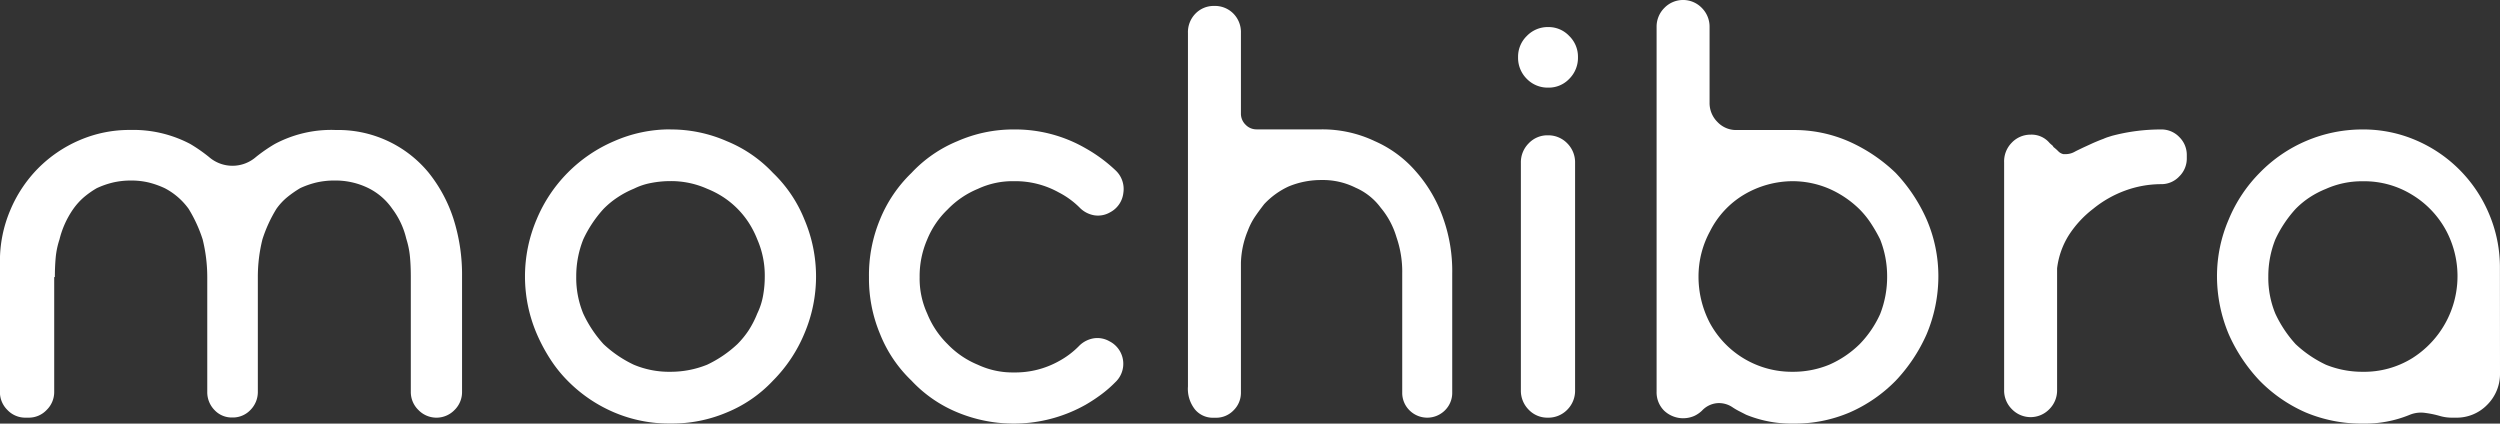
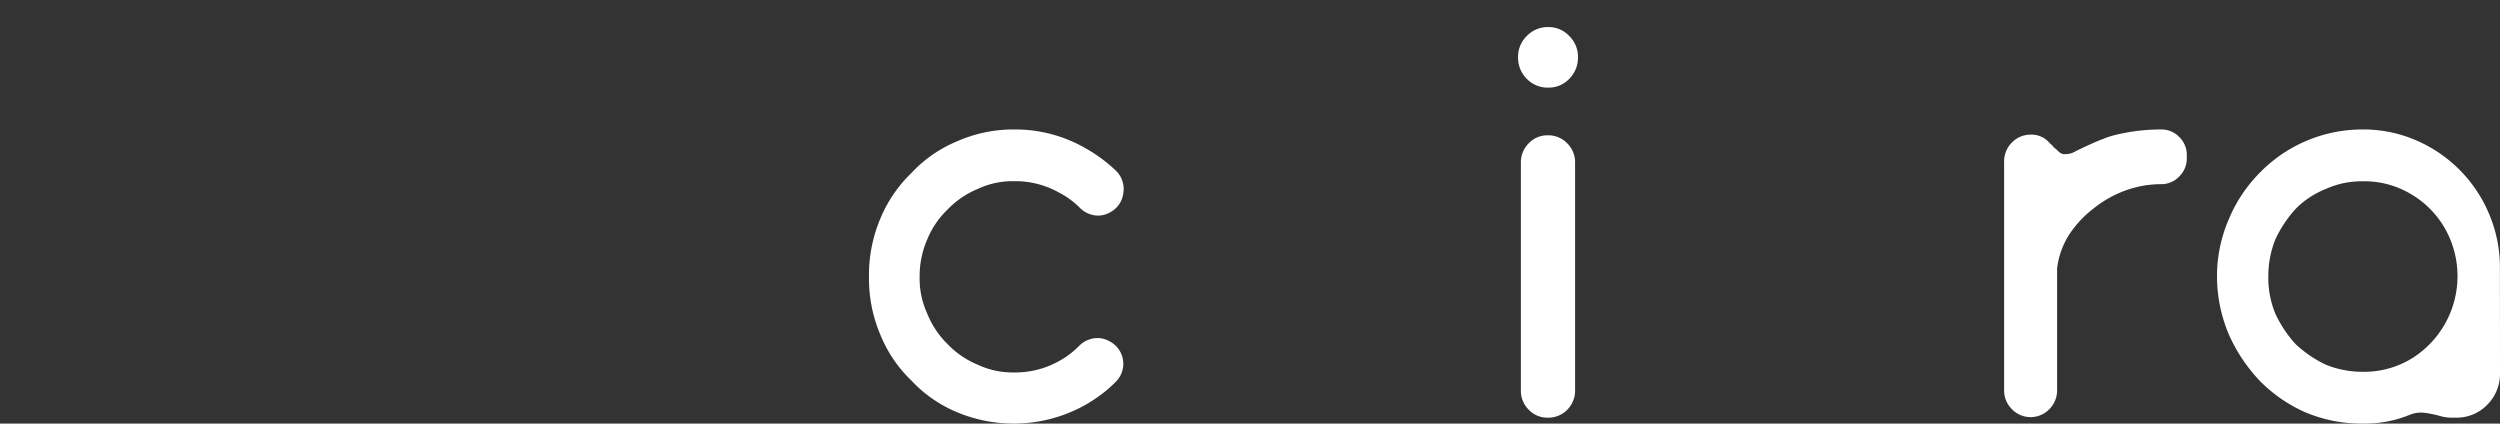
<svg xmlns="http://www.w3.org/2000/svg" viewBox="0 0 303 51.34">
  <rect x="0" y="0" width="303" height="51.34" fill="#333333" stroke="none" />
  <defs>
    <clipPath id="a">
      <path data-name="長方形 1112" fill="#fff" d="M0 0h303v51.34H0z" />
    </clipPath>
  </defs>
  <g data-name="グループ 1350" clip-path="url(#a)" fill="#fff">
-     <path data-name="パス 812" d="M40.57 15.76a14.2 14.2 0 0 1 11.35 5.13 17.6 17.6 0 0 1 3.04 5.63A22.29 22.29 0 0 1 56 33.51v13.98a3.03 3.03 0 0 1-.91 2.2 3.04 3.04 0 0 1-4.38 0 3.03 3.03 0 0 1-.92-2.2V33.5c0-.8-.03-1.59-.1-2.35a10.4 10.4 0 0 0-.45-2.22 9.7 9.7 0 0 0-1.7-3.63 7.63 7.63 0 0 0-2.89-2.5 9 9 0 0 0-4.1-.92 9.55 9.55 0 0 0-2.21.24 10.47 10.47 0 0 0-1.95.68 13.17 13.17 0 0 0-1.58 1.1 7.3 7.3 0 0 0-1.3 1.4 16.76 16.76 0 0 0-1.7 3.7 18.75 18.75 0 0 0-.56 4.57v13.9a3.09 3.09 0 0 1-.88 2.2 2.93 2.93 0 0 1-2.23.93 2.85 2.85 0 0 1-2.14-.9 3.09 3.09 0 0 1-.88-2.21V33.58a18.96 18.96 0 0 0-.56-4.57 16.97 16.97 0 0 0-1.7-3.7 8.3 8.3 0 0 0-2.89-2.5 10.72 10.72 0 0 0-1.9-.68 9.07 9.07 0 0 0-2.2-.25 9.55 9.55 0 0 0-2.22.25 10.43 10.43 0 0 0-1.93.68 10.98 10.98 0 0 0-1.56 1.1A8.12 8.12 0 0 0 8.9 25.3a11.07 11.07 0 0 0-1.69 3.72 9.89 9.89 0 0 0-.46 2.2c-.07.77-.1 1.56-.1 2.36h-.08v13.9a3.03 3.03 0 0 1-.92 2.21 2.96 2.96 0 0 1-2.18.93H3.1a2.96 2.96 0 0 1-2.2-.93 3.03 3.03 0 0 1-.91-2.2V31.71a15.79 15.79 0 0 1 1.24-6.2 16.03 16.03 0 0 1 3.38-5.1A15.85 15.85 0 0 1 9.62 17a15.24 15.24 0 0 1 6.17-1.25 14.8 14.8 0 0 1 7.27 1.7 19.07 19.07 0 0 1 2.26 1.57 4.34 4.34 0 0 0 5.71 0 19.07 19.07 0 0 1 2.26-1.56 14.56 14.56 0 0 1 7.27-1.71" />
-     <path data-name="パス 813" d="M81.27 15.69a16.84 16.84 0 0 1 6.84 1.43 15.94 15.94 0 0 1 5.58 3.84 16.15 16.15 0 0 1 3.8 5.63 17.64 17.64 0 0 1 0 13.84 17.75 17.75 0 0 1-3.8 5.7 15.95 15.95 0 0 1-5.58 3.85 16.98 16.98 0 0 1-6.84 1.35 16.94 16.94 0 0 1-6.84-1.35 17.54 17.54 0 0 1-5.65-3.85 15.96 15.96 0 0 1-2.11-2.64 20.57 20.57 0 0 1-1.63-3.07 17.64 17.64 0 0 1 0-13.83 17.7 17.7 0 0 1 9.39-9.48 16.8 16.8 0 0 1 6.84-1.43m0 29.38a11.76 11.76 0 0 0 4.44-.86 14.26 14.26 0 0 0 3.67-2.5 10.86 10.86 0 0 0 1.38-1.7 11.67 11.67 0 0 0 1.02-2 8.23 8.23 0 0 0 .7-2.14 12.94 12.94 0 0 0 .21-2.35 10.94 10.94 0 0 0-.91-4.5 11.5 11.5 0 0 0-1.02-2 10.66 10.66 0 0 0-3.07-3.1 11.2 11.2 0 0 0-1.98-1.03 10.7 10.7 0 0 0-4.44-.93 12.26 12.26 0 0 0-2.33.22 7.92 7.92 0 0 0-2.11.7 11.23 11.23 0 0 0-1.98 1.05 10.36 10.36 0 0 0-1.7 1.4 14.59 14.59 0 0 0-2.46 3.7 12.05 12.05 0 0 0-.85 4.5 11.38 11.38 0 0 0 .85 4.49 14.59 14.59 0 0 0 2.46 3.7 14.2 14.2 0 0 0 3.68 2.5 11.04 11.04 0 0 0 4.44.85" />
    <path data-name="パス 814" d="M134.46 41.36a3.06 3.06 0 0 1 .7 4.98 14.23 14.23 0 0 1-1.69 1.47 19.72 19.72 0 0 1-1.9 1.25 17.78 17.78 0 0 1-15.53.92 15.9 15.9 0 0 1-5.57-3.85 16 16 0 0 1-3.8-5.63 17.38 17.38 0 0 1-1.35-6.92 17.55 17.55 0 0 1 1.34-6.99 16.46 16.46 0 0 1 3.81-5.63 15.9 15.9 0 0 1 5.57-3.85 16.84 16.84 0 0 1 6.85-1.42 17.04 17.04 0 0 1 8.68 2.28 18.34 18.34 0 0 1 3.66 2.7 3.09 3.09 0 0 1 .92 2.71 3.03 3.03 0 0 1-1.62 2.36 2.92 2.92 0 0 1-1.87.36 3.23 3.23 0 0 1-1.73-.86 10.1 10.1 0 0 0-2.61-1.92 10.82 10.82 0 0 0-5.43-1.36 9.93 9.93 0 0 0-4.37.93 10.8 10.8 0 0 0-3.67 2.5 10.53 10.53 0 0 0-2.47 3.63 11.12 11.12 0 0 0-.92 4.56 10.18 10.18 0 0 0 .92 4.43 10.87 10.87 0 0 0 2.47 3.7 10.73 10.73 0 0 0 3.67 2.5 9.93 9.93 0 0 0 4.37.93 10.82 10.82 0 0 0 5.43-1.36 10.28 10.28 0 0 0 2.54-1.93 3.25 3.25 0 0 1 1.73-.85 2.94 2.94 0 0 1 1.87.36" />
-     <path data-name="パス 815" d="M171.64 20.82a17.02 17.02 0 0 1 3.25 5.56 19.13 19.13 0 0 1 1.12 6.78v14.4a2.97 2.97 0 0 1-.88 2.17 3.04 3.04 0 0 1-4.3 0 2.97 2.97 0 0 1-.88-2.17v-14.4a12.78 12.78 0 0 0-.7-4.42 9.91 9.91 0 0 0-1.91-3.57 7.5 7.5 0 0 0-3.04-2.42 8.84 8.84 0 0 0-4.16-.93 10.24 10.24 0 0 0-3.96.78 9.5 9.5 0 0 0-2.96 2.14c-.37.48-.74.97-1.1 1.5a8.13 8.13 0 0 0-.88 1.71 10.94 10.94 0 0 0-.84 3.92v15.69a2.97 2.97 0 0 1-.89 2.17 2.92 2.92 0 0 1-2.15.9h-.35a2.8 2.8 0 0 1-2.15-.97 4.01 4.01 0 0 1-.88-2.82V4a3.2 3.2 0 0 1 .91-2.35 3.07 3.07 0 0 1 2.27-.93 3.14 3.14 0 0 1 2.33.93A3.2 3.2 0 0 1 150.4 4v9.76a1.85 1.85 0 0 0 .56 1.35 1.82 1.82 0 0 0 1.34.57h7.83a14.8 14.8 0 0 1 6.5 1.43 14.03 14.03 0 0 1 5 3.7" />
    <path data-name="パス 816" d="M191.25 6.92a3.6 3.6 0 0 1-1.06 2.64 3.42 3.42 0 0 1-2.54 1.06 3.52 3.52 0 0 1-2.6-1.06 3.6 3.6 0 0 1-1.06-2.64 3.5 3.5 0 0 1 1.06-2.56 3.52 3.52 0 0 1 2.6-1.08 3.43 3.43 0 0 1 2.54 1.08 3.5 3.5 0 0 1 1.06 2.56m-3.67 9.48a3.11 3.11 0 0 0-2.3.97 3.25 3.25 0 0 0-.95 2.38v27.52a3.25 3.25 0 0 0 .95 2.39 3.11 3.11 0 0 0 2.3.96 3.19 3.19 0 0 0 2.37-.96 3.25 3.25 0 0 0 .95-2.39V19.75a3.25 3.25 0 0 0-.95-2.38 3.19 3.19 0 0 0-2.36-.97" />
-     <path data-name="パス 817" d="M217.24 15.76a16.45 16.45 0 0 1 6.93 1.42 19.72 19.72 0 0 1 5.59 3.78 19.89 19.89 0 0 1 3.75 5.64 17.3 17.3 0 0 1 1.42 6.91 18.14 18.14 0 0 1-1.42 6.99 19.85 19.85 0 0 1-3.74 5.63 17.78 17.78 0 0 1-5.57 3.85 16.96 16.96 0 0 1-6.84 1.36 14.53 14.53 0 0 1-5.72-1.07l-.84-.43a7.55 7.55 0 0 1-.85-.5 2.92 2.92 0 0 0-1.9-.47 2.87 2.87 0 0 0-1.77.9 3.43 3.43 0 0 1-.91.63 3.36 3.36 0 0 1-3.68-.63 3.12 3.12 0 0 1-.91-2.29V3.28a3.2 3.2 0 0 1 .94-2.32 3.16 3.16 0 0 1 4.54 0 3.21 3.21 0 0 1 .94 2.32v9.13a3.24 3.24 0 0 0 .96 2.38 3.1 3.1 0 0 0 2.3.97Zm.05 6.2a11.65 11.65 0 0 0-5.93 1.64 10.8 10.8 0 0 0-4.1 4.42 11.46 11.46 0 0 0-1.4 5.5 12.1 12.1 0 0 0 1.34 5.56 11.29 11.29 0 0 0 10.05 5.98 11.5 11.5 0 0 0 4.46-.86 12.26 12.26 0 0 0 3.68-2.49 12.7 12.7 0 0 0 2.48-3.64 12.26 12.26 0 0 0 .85-4.56 12.07 12.07 0 0 0-.85-4.5 18.64 18.64 0 0 0-1.1-1.92 10.86 10.86 0 0 0-1.37-1.7 12.25 12.25 0 0 0-3.67-2.5 11.27 11.27 0 0 0-4.44-.93" />
    <path data-name="パス 818" d="M264.13 16.61a3.03 3.03 0 0 1 .91 2.21v.36a3.03 3.03 0 0 1-.91 2.2 2.96 2.96 0 0 1-2.19.94h-.07a12.74 12.74 0 0 0-4.3.78 13.43 13.43 0 0 0-3.88 2.21 12.68 12.68 0 0 0-2.96 3.21 9.75 9.75 0 0 0-1.41 4v14.76a3.2 3.2 0 0 1-.94 2.31 3.15 3.15 0 0 1-4.54 0 3.18 3.18 0 0 1-.94-2.31v-27.6a3.22 3.22 0 0 1 .9-2.36 3.13 3.13 0 0 1 2.3-1 2.85 2.85 0 0 1 2.3 1 2.78 2.78 0 0 0 .28.25.68.68 0 0 1 .2.25 5.48 5.48 0 0 1 .57.5 1.23 1.23 0 0 0 .63.36h.36a2.26 2.26 0 0 0 1-.28c.27-.15.62-.31 1.01-.5l1.24-.57s.83-.36 1.24-.5c.43-.2.73-.26 1.01-.36a23.01 23.01 0 0 1 3.07-.6 23.62 23.62 0 0 1 2.86-.18h.07a2.98 2.98 0 0 1 2.2.93" />
    <path data-name="パス 819" d="M303 45.2a5.27 5.27 0 0 1-1.55 3.86 5.15 5.15 0 0 1-3.81 1.56h-.36a5.23 5.23 0 0 1-1.55-.2 11.79 11.79 0 0 0-1.76-.37 3.58 3.58 0 0 0-1.9.22 14.3 14.3 0 0 1-5.72 1.07 17.47 17.47 0 0 1-6.92-1.36 17.8 17.8 0 0 1-5.57-3.85 19.83 19.83 0 0 1-3.74-5.63 18.15 18.15 0 0 1-1.42-6.99 17.3 17.3 0 0 1 1.42-6.91 17.55 17.55 0 0 1 3.74-5.64 17.37 17.37 0 0 1 12.49-5.27 16.13 16.13 0 0 1 6.49 1.32 16.73 16.73 0 0 1 8.85 8.95 16.57 16.57 0 0 1 1.3 6.55Zm-16.65-.14a11.06 11.06 0 0 0 6-1.64 11.75 11.75 0 0 0 4.16-15.4 11.35 11.35 0 0 0-4.16-4.41 11.02 11.02 0 0 0-6-1.64 10.66 10.66 0 0 0-4.44.92 11.23 11.23 0 0 0-1.98 1.03 10.36 10.36 0 0 0-1.7 1.4 14.59 14.59 0 0 0-2.46 3.7 12.05 12.05 0 0 0-.85 4.5 11.38 11.38 0 0 0 .85 4.49 14.59 14.59 0 0 0 2.46 3.7 14.2 14.2 0 0 0 3.68 2.5 11.72 11.72 0 0 0 4.44.85" />
  </g>
</svg>